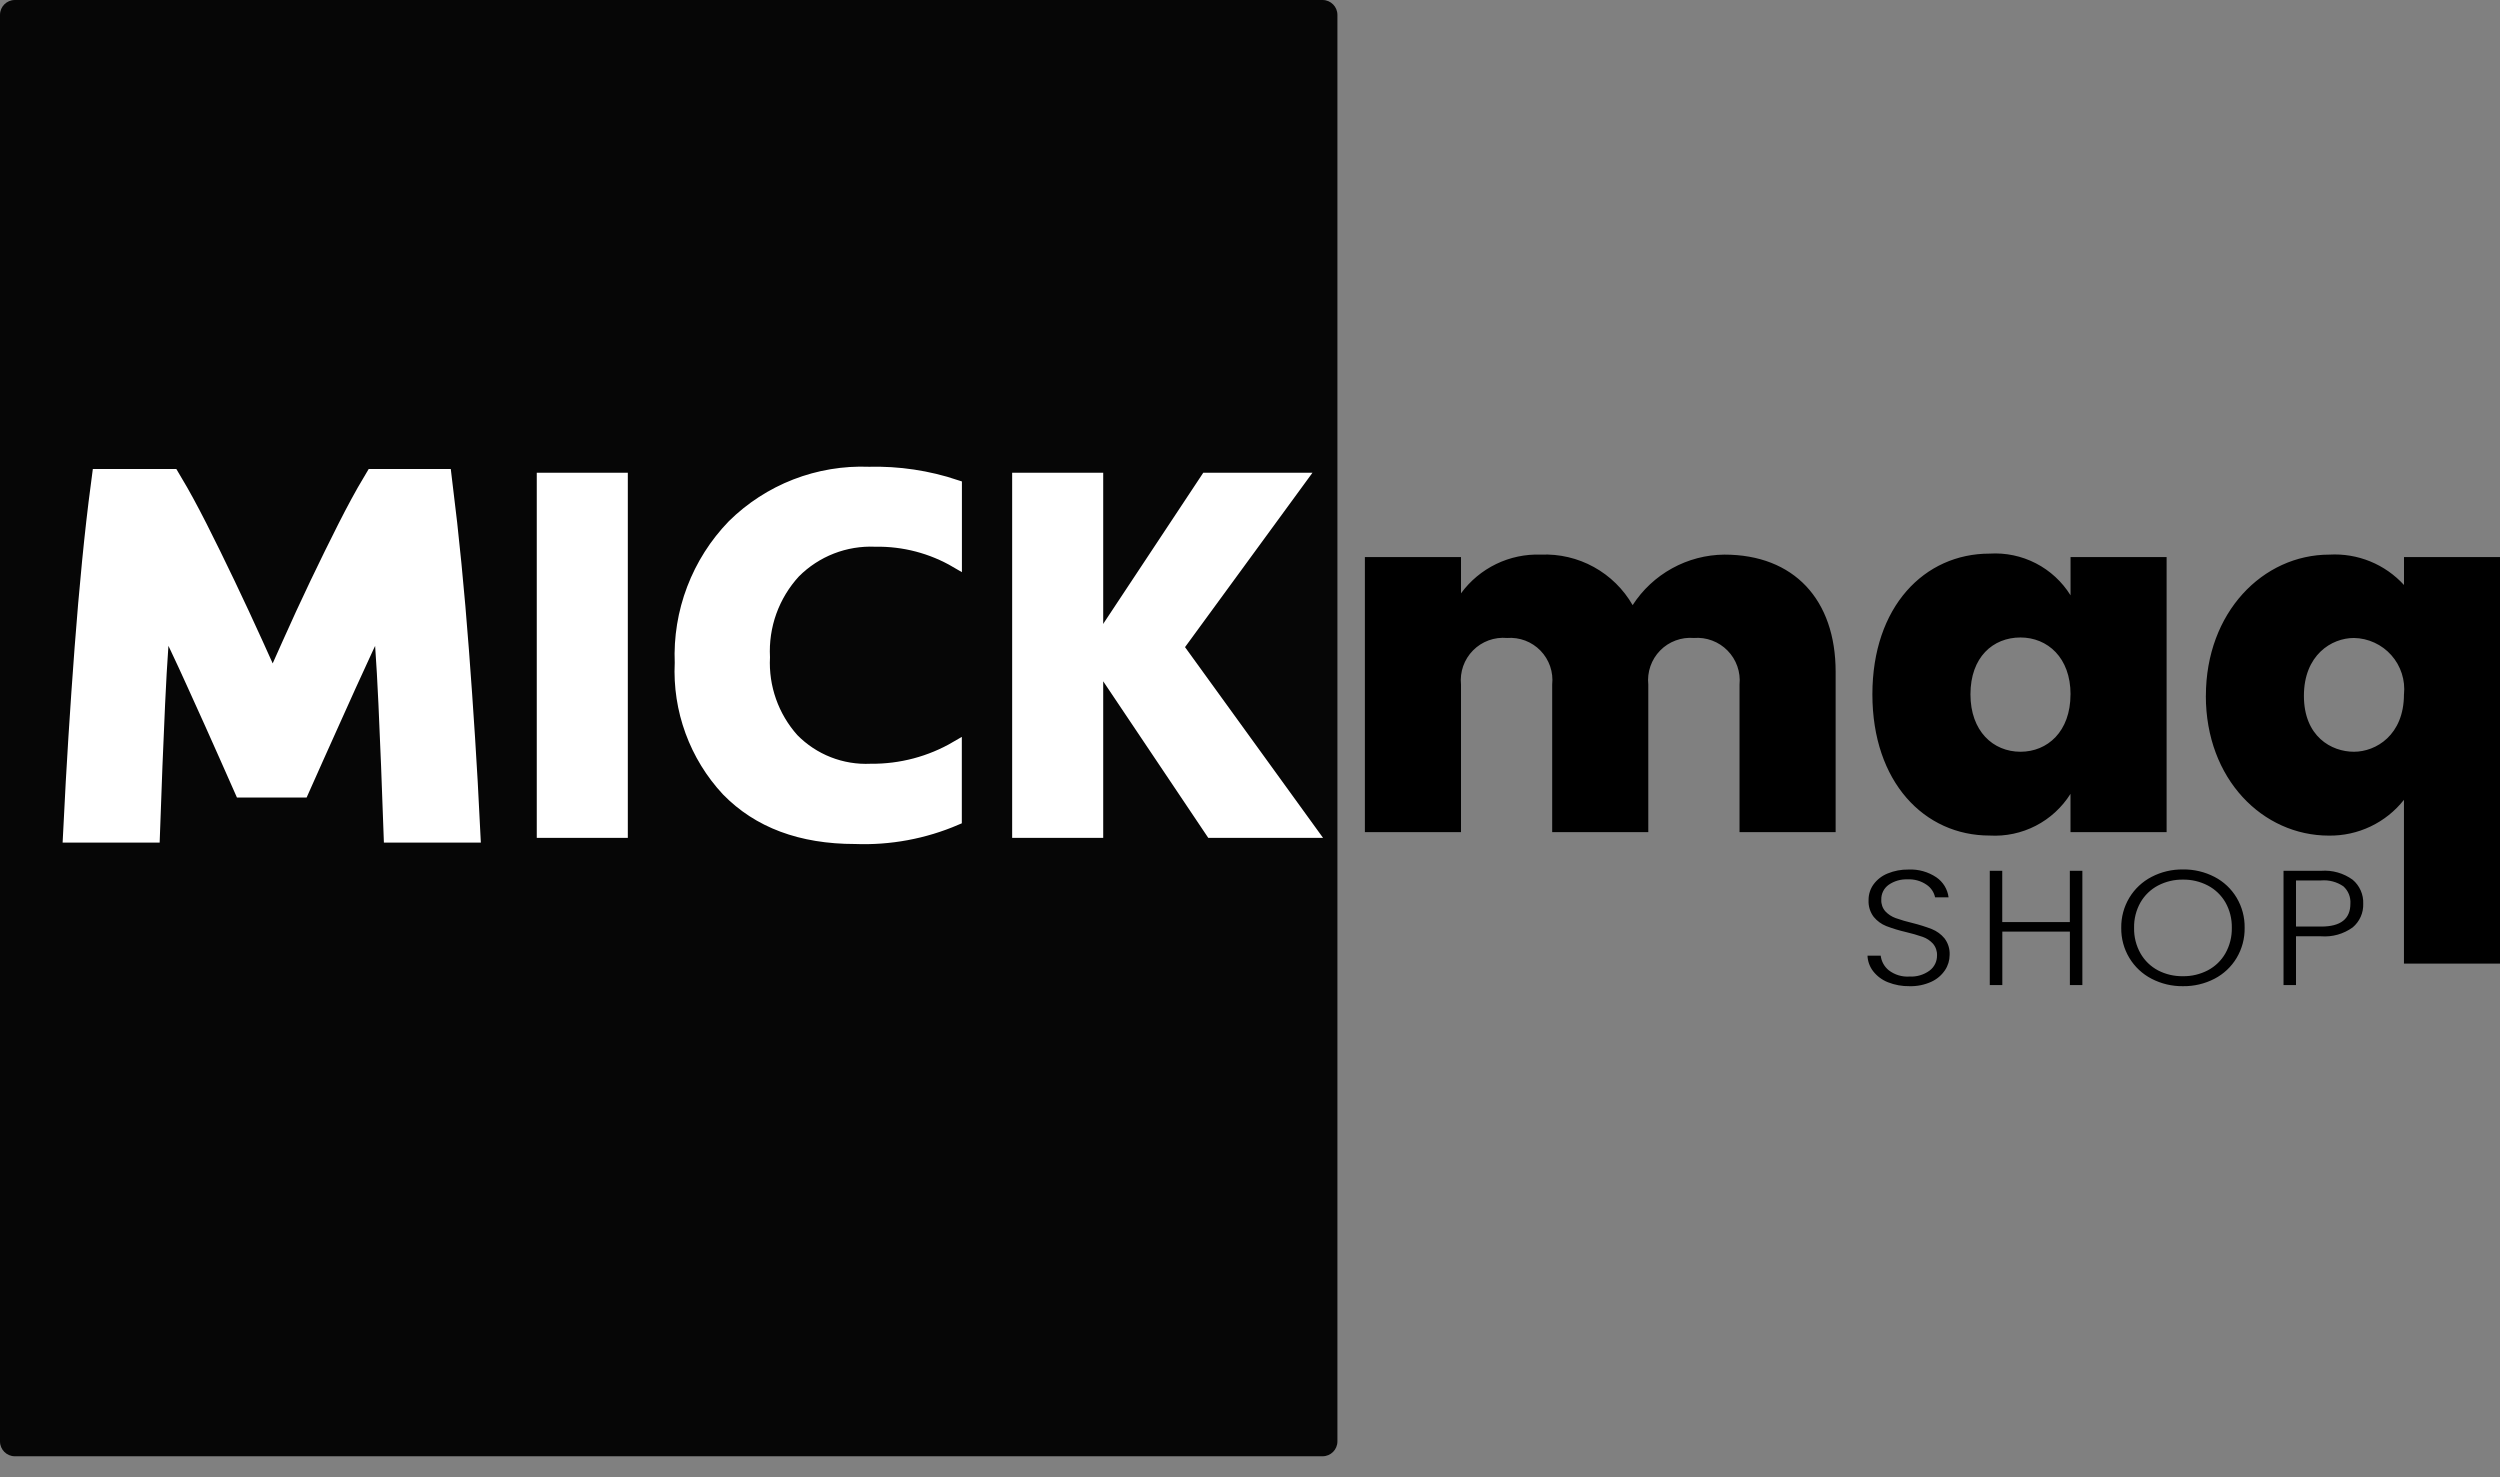
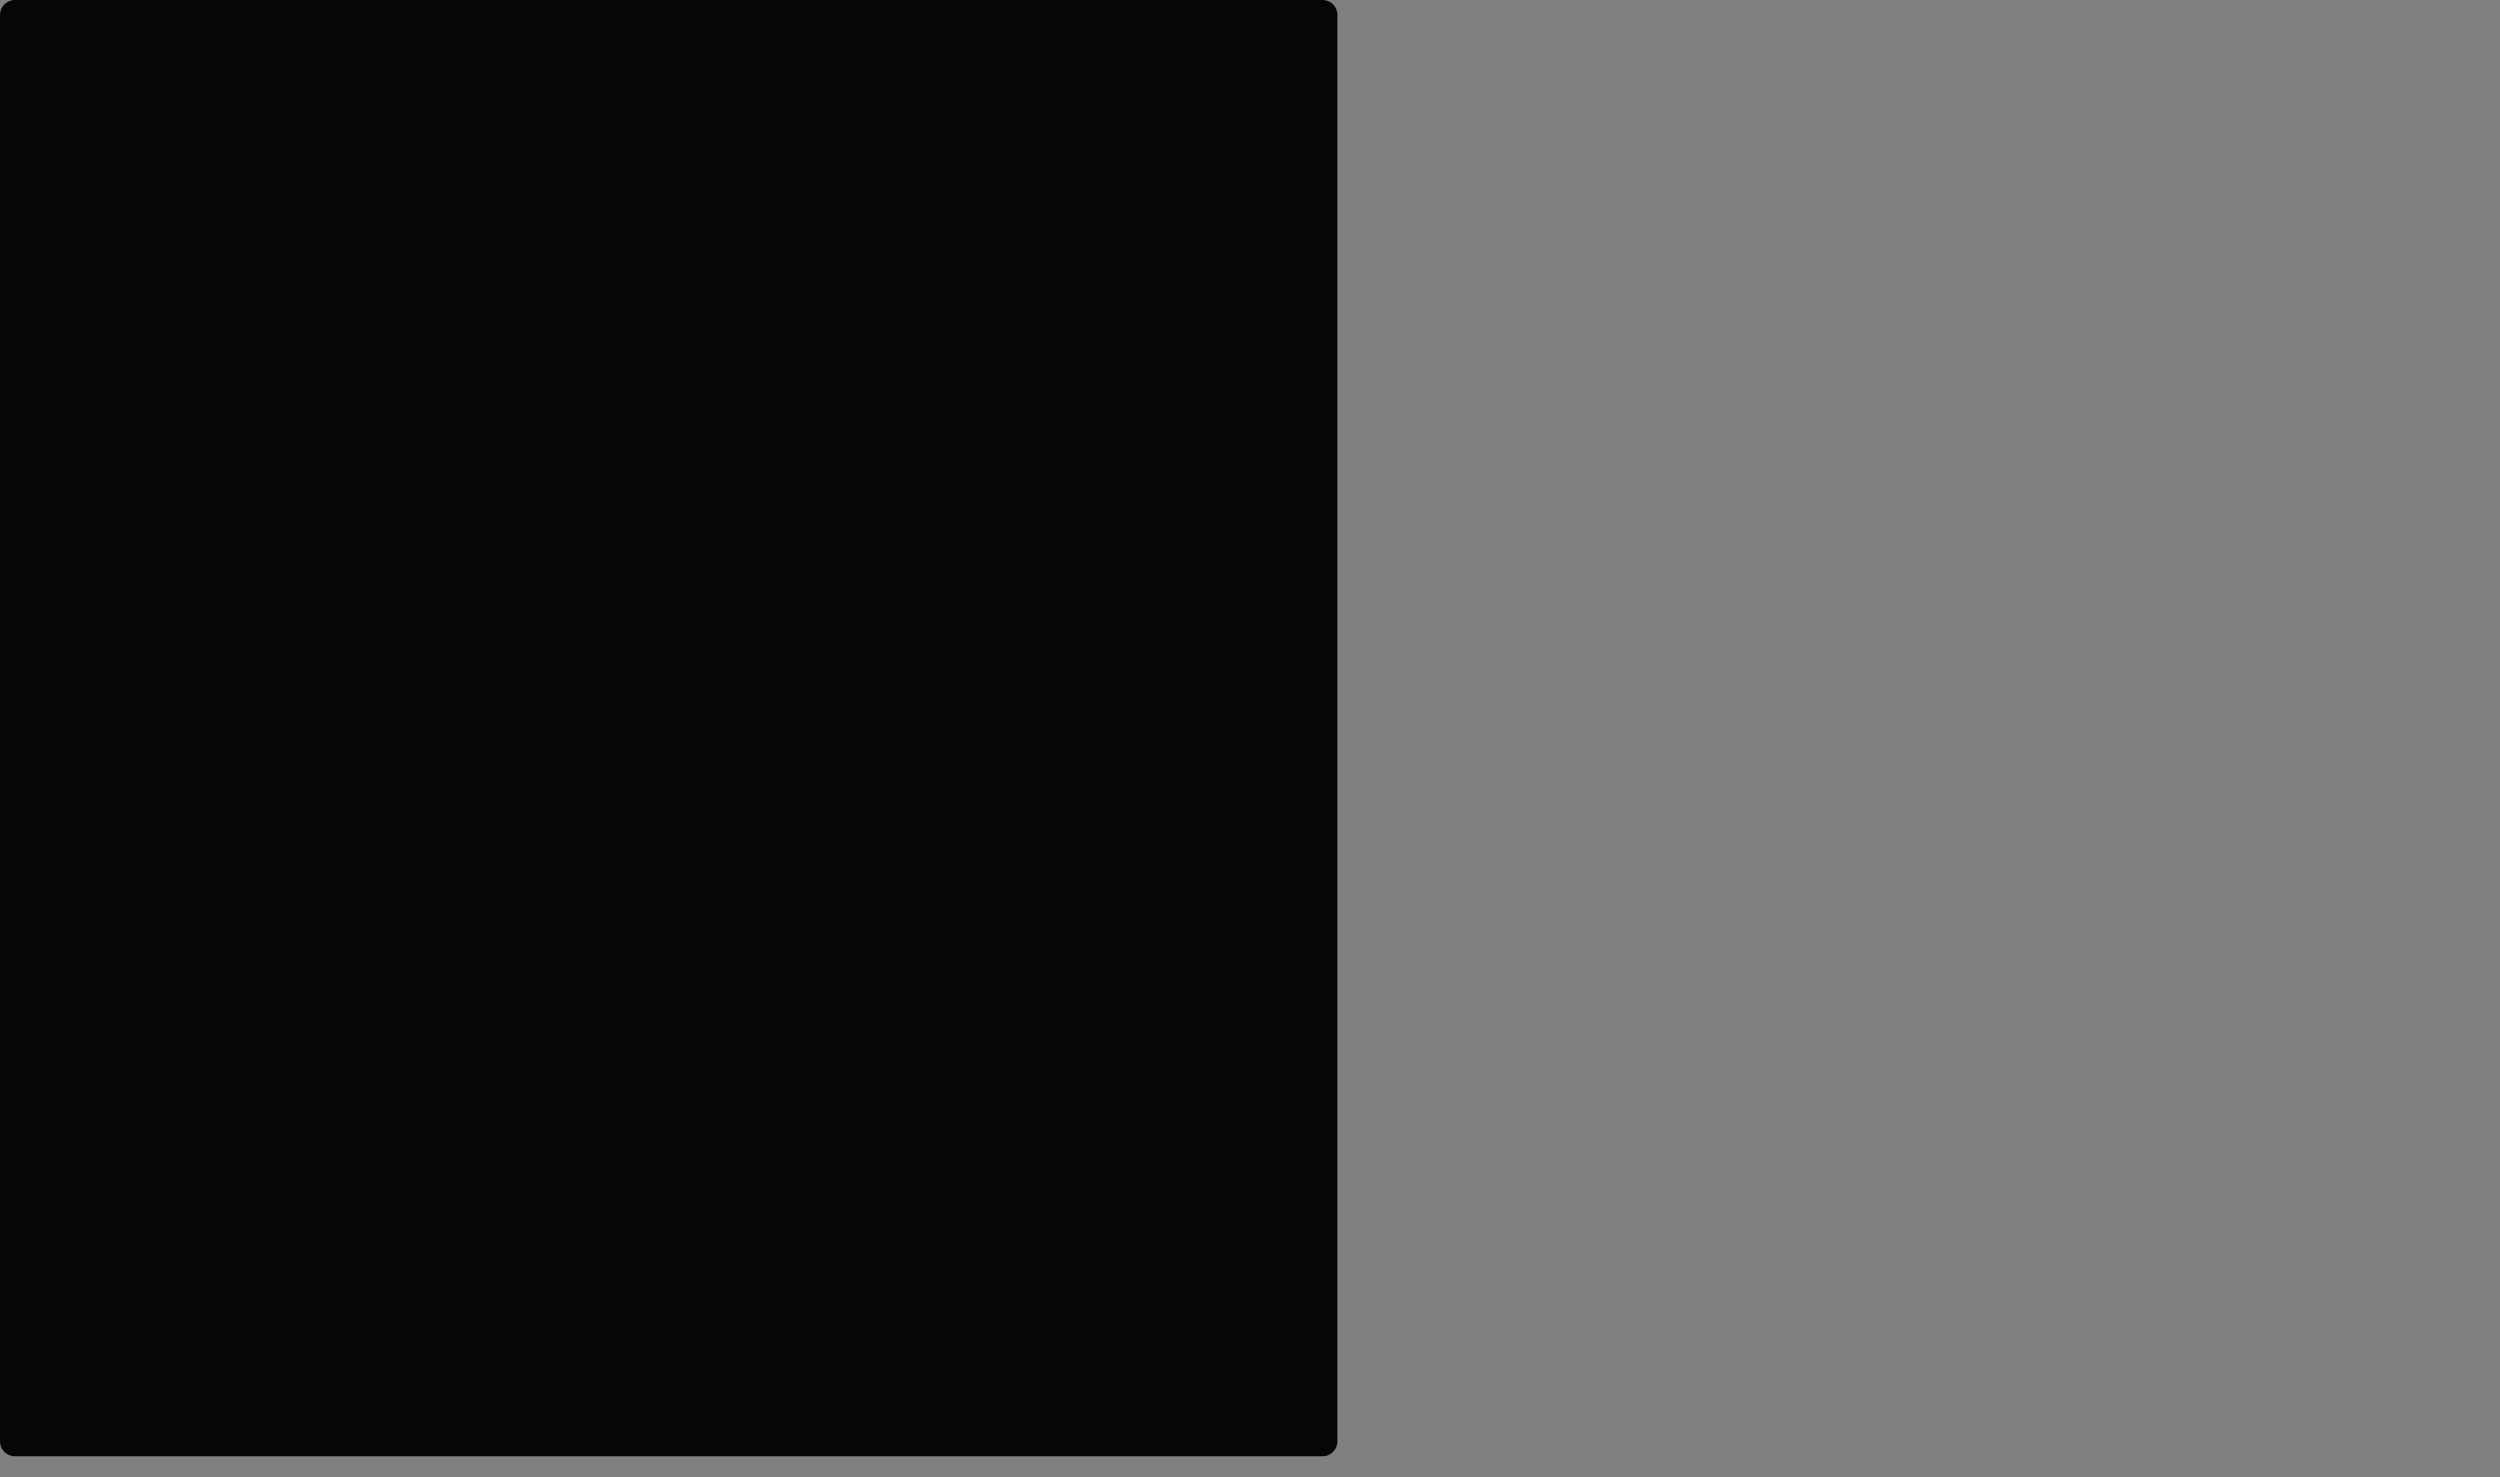
<svg xmlns="http://www.w3.org/2000/svg" width="110" height="65" viewBox="0 0 110 65" fill="none">
  <rect x="0" y="0" width="110" height="65" fill="#808080" stroke="none" />
-   <path d="M76.539 36.615H80.768V29.559C80.768 26.388 78.938 24.403 75.87 24.403C75.067 24.41 74.277 24.617 73.573 25.006C72.869 25.393 72.272 25.95 71.836 26.626C71.431 25.921 70.841 25.341 70.129 24.949C69.418 24.557 68.612 24.368 67.801 24.403C67.12 24.378 66.443 24.52 65.83 24.817C65.217 25.115 64.686 25.557 64.284 26.107V24.511H60.055V36.615H64.284V30.12C64.256 29.846 64.289 29.569 64.38 29.309C64.472 29.05 64.62 28.813 64.814 28.617C65.007 28.421 65.242 28.271 65.501 28.176C65.76 28.082 66.036 28.046 66.311 28.071C66.582 28.05 66.855 28.09 67.11 28.186C67.364 28.283 67.594 28.434 67.784 28.63C67.973 28.826 68.117 29.061 68.206 29.318C68.294 29.576 68.325 29.85 68.296 30.12V36.615H72.525V30.12C72.496 29.848 72.528 29.572 72.618 29.314C72.708 29.055 72.854 28.819 73.046 28.623C73.237 28.427 73.47 28.276 73.727 28.181C73.984 28.085 74.258 28.048 74.531 28.071C74.804 28.049 75.078 28.088 75.334 28.184C75.591 28.28 75.823 28.431 76.014 28.627C76.205 28.822 76.352 29.057 76.442 29.315C76.533 29.573 76.566 29.848 76.539 30.12V36.615ZM82.385 30.552C82.385 34.414 84.673 36.764 87.541 36.764C88.245 36.805 88.947 36.657 89.573 36.334C90.199 36.012 90.727 35.526 91.102 34.929V36.615H95.331V24.511H91.104V26.194C90.731 25.595 90.204 25.108 89.577 24.785C88.95 24.462 88.247 24.315 87.543 24.359C84.673 24.359 82.385 26.69 82.385 30.552ZM91.102 30.552C91.102 32.192 90.088 33.077 88.901 33.077C87.695 33.077 86.7 32.169 86.7 30.552C86.7 28.912 87.692 28.049 88.901 28.049C90.09 28.05 91.104 28.934 91.104 30.552H91.102ZM97.057 30.617C97.057 34.285 99.56 36.767 102.473 36.767C103.107 36.775 103.734 36.637 104.307 36.364C104.879 36.091 105.381 35.69 105.774 35.192V42.398H110.003V24.511H105.776V25.74C105.363 25.288 104.854 24.932 104.287 24.701C103.72 24.47 103.108 24.368 102.496 24.403C99.562 24.403 97.059 26.949 97.059 30.617L97.057 30.617ZM105.774 30.552C105.774 32.343 104.544 33.077 103.573 33.077C102.581 33.077 101.372 32.408 101.372 30.617C101.372 28.826 102.581 28.071 103.573 28.071C103.885 28.076 104.192 28.146 104.475 28.277C104.759 28.407 105.012 28.595 105.219 28.828C105.426 29.061 105.582 29.335 105.678 29.632C105.774 29.928 105.807 30.242 105.776 30.552H105.774Z" fill="black" />
  <path d="M58.192 0H0.654C0.293 0 0 0.293 0 0.654V63.423C0 63.784 0.293 64.076 0.654 64.076H58.192C58.553 64.076 58.846 63.784 58.846 63.423V0.654C58.846 0.293 58.553 0 58.192 0Z" fill="#060606" />
-   <path d="M27.374 36.615H23.868V21.049H27.374V36.615ZM42.07 36.061C40.667 36.663 39.149 36.945 37.624 36.886C35.235 36.886 33.358 36.184 31.99 34.78C31.291 34.029 30.75 33.145 30.398 32.182C30.045 31.218 29.889 30.193 29.938 29.168C29.893 28.055 30.073 26.944 30.47 25.903C30.866 24.862 31.47 23.912 32.245 23.111C33.031 22.335 33.968 21.728 34.997 21.328C36.027 20.929 37.128 20.745 38.232 20.788C39.536 20.755 40.837 20.949 42.074 21.363V24.739C40.996 24.107 39.764 23.784 38.514 23.806C37.861 23.778 37.209 23.886 36.6 24.123C35.991 24.361 35.438 24.722 34.976 25.184C34.514 25.685 34.157 26.274 33.925 26.915C33.694 27.556 33.594 28.237 33.629 28.918C33.563 30.237 34.019 31.529 34.899 32.514C35.342 32.966 35.876 33.319 36.465 33.55C37.054 33.781 37.686 33.885 38.318 33.855C39.636 33.868 40.932 33.524 42.07 32.859V36.061ZM57.724 36.615H53.296L48.758 29.852C48.6 29.577 48.462 29.29 48.345 28.994H48.291V36.615H44.785V21.049H48.291V28.409H48.347C48.434 28.206 48.579 27.916 48.781 27.54L53.079 21.049H57.258L51.832 28.473L57.724 36.615Z" fill="white" stroke="white" stroke-width="0.5" />
-   <path d="M7.333 21.386C7.659 21.932 8.022 22.6 8.423 23.39C8.823 24.181 9.23 25.011 9.645 25.88C10.06 26.75 10.472 27.634 10.879 28.532C11.287 29.43 11.661 30.26 12.002 31.021C12.343 30.26 12.713 29.43 13.113 28.532C13.513 27.633 13.921 26.75 14.336 25.88C14.751 25.011 15.159 24.181 15.559 23.39C15.959 22.6 16.322 21.932 16.648 21.386H19.172C19.308 22.478 19.436 23.639 19.557 24.867C19.678 26.095 19.787 27.353 19.884 28.639C19.982 29.925 20.072 31.218 20.155 32.519C20.238 33.819 20.31 35.087 20.37 36.324H17.616C17.556 34.585 17.484 32.796 17.401 30.956C17.318 29.117 17.194 27.335 17.028 25.611C16.865 25.941 16.672 26.337 16.45 26.796C16.227 27.256 15.99 27.755 15.736 28.292C15.485 28.831 15.229 29.387 14.97 29.962C14.71 30.537 14.459 31.095 14.216 31.636C13.972 32.175 13.746 32.678 13.538 33.145C13.331 33.612 13.153 34.011 13.005 34.342H10.912C10.764 34.011 10.586 33.609 10.379 33.135C10.171 32.66 9.945 32.154 9.701 31.615C9.456 31.076 9.204 30.519 8.945 29.944C8.686 29.369 8.43 28.816 8.178 28.284C7.926 27.752 7.689 27.253 7.467 26.786C7.244 26.319 7.052 25.927 6.889 25.609C6.723 27.333 6.598 29.115 6.515 30.955C6.431 32.794 6.36 34.584 6.3 36.324H3.543C3.604 35.088 3.675 33.809 3.758 32.487C3.841 31.165 3.932 29.854 4.03 28.553C4.128 27.253 4.237 25.991 4.357 24.77C4.477 23.549 4.605 22.421 4.742 21.386H7.333Z" fill="white" stroke="white" stroke-width="1.5" />
-   <path d="M84.019 43.392C83.694 43.398 83.371 43.339 83.068 43.219C82.814 43.119 82.59 42.952 82.421 42.737C82.267 42.539 82.179 42.298 82.17 42.048H82.751C82.781 42.3 82.907 42.531 83.104 42.691C83.365 42.892 83.69 42.99 84.019 42.968C84.335 42.985 84.647 42.893 84.902 42.706C85.005 42.629 85.088 42.529 85.145 42.413C85.202 42.297 85.23 42.17 85.229 42.041C85.238 41.85 85.173 41.663 85.048 41.518C84.925 41.385 84.772 41.283 84.601 41.223C84.359 41.14 84.113 41.069 83.863 41.011C83.568 40.943 83.278 40.855 82.994 40.747C82.78 40.661 82.591 40.523 82.445 40.345C82.283 40.133 82.203 39.87 82.217 39.604C82.214 39.356 82.291 39.112 82.437 38.911C82.595 38.697 82.81 38.532 83.056 38.433C83.347 38.313 83.658 38.255 83.972 38.26C84.407 38.239 84.838 38.359 85.2 38.602C85.347 38.702 85.47 38.833 85.563 38.984C85.655 39.136 85.715 39.306 85.737 39.482H85.144C85.096 39.258 84.964 39.062 84.775 38.932C84.526 38.76 84.227 38.675 83.925 38.692C83.631 38.681 83.342 38.765 83.101 38.932C82.997 39.006 82.912 39.105 82.856 39.22C82.799 39.335 82.772 39.462 82.777 39.59C82.768 39.777 82.833 39.961 82.957 40.101C83.082 40.233 83.237 40.334 83.408 40.396C83.649 40.481 83.894 40.553 84.142 40.611C84.433 40.683 84.72 40.772 85 40.88C85.216 40.967 85.408 41.106 85.557 41.286C85.717 41.496 85.798 41.756 85.784 42.02C85.783 42.258 85.712 42.49 85.58 42.688C85.43 42.911 85.221 43.088 84.976 43.199C84.676 43.335 84.349 43.401 84.019 43.392ZM91.624 38.315V43.342H91.075V40.991H88.102V43.342H87.55V38.315H88.099V40.572H91.073V38.315H91.624ZM96.05 43.392C95.569 43.399 95.095 43.286 94.669 43.065C94.265 42.856 93.927 42.539 93.692 42.15C93.451 41.75 93.328 41.291 93.335 40.824C93.328 40.357 93.451 39.898 93.692 39.498C93.927 39.109 94.265 38.792 94.669 38.583C95.095 38.361 95.569 38.249 96.05 38.256C96.532 38.248 97.01 38.361 97.438 38.583C97.841 38.791 98.178 39.108 98.411 39.498C98.65 39.899 98.772 40.358 98.764 40.824C98.772 41.29 98.65 41.749 98.411 42.15C98.178 42.539 97.841 42.856 97.438 43.065C97.01 43.287 96.532 43.399 96.05 43.392ZM96.05 42.953C96.432 42.959 96.809 42.869 97.148 42.692C97.47 42.522 97.737 42.264 97.917 41.948C98.11 41.605 98.208 41.217 98.2 40.823C98.208 40.431 98.111 40.043 97.917 39.702C97.735 39.389 97.469 39.133 97.148 38.964C96.809 38.787 96.432 38.697 96.05 38.703C95.668 38.697 95.29 38.787 94.951 38.964C94.63 39.134 94.364 39.39 94.182 39.705C93.989 40.046 93.891 40.433 93.9 40.826C93.891 41.219 93.989 41.608 94.182 41.95C94.363 42.267 94.629 42.525 94.951 42.696C95.29 42.872 95.668 42.96 96.05 42.953ZM103.982 39.763C103.989 39.96 103.951 40.157 103.871 40.337C103.79 40.518 103.67 40.678 103.519 40.805C103.117 41.096 102.625 41.235 102.13 41.197H101.024V43.342H100.475V38.315H102.13C102.624 38.278 103.114 38.417 103.515 38.707C103.669 38.836 103.79 38.998 103.871 39.181C103.952 39.364 103.99 39.563 103.982 39.763ZM102.13 40.769C102.988 40.769 103.417 40.434 103.417 39.763C103.427 39.621 103.405 39.478 103.352 39.346C103.299 39.214 103.216 39.096 103.111 39C102.824 38.802 102.478 38.71 102.13 38.739H101.024V40.766L102.13 40.769Z" fill="black" />
</svg>